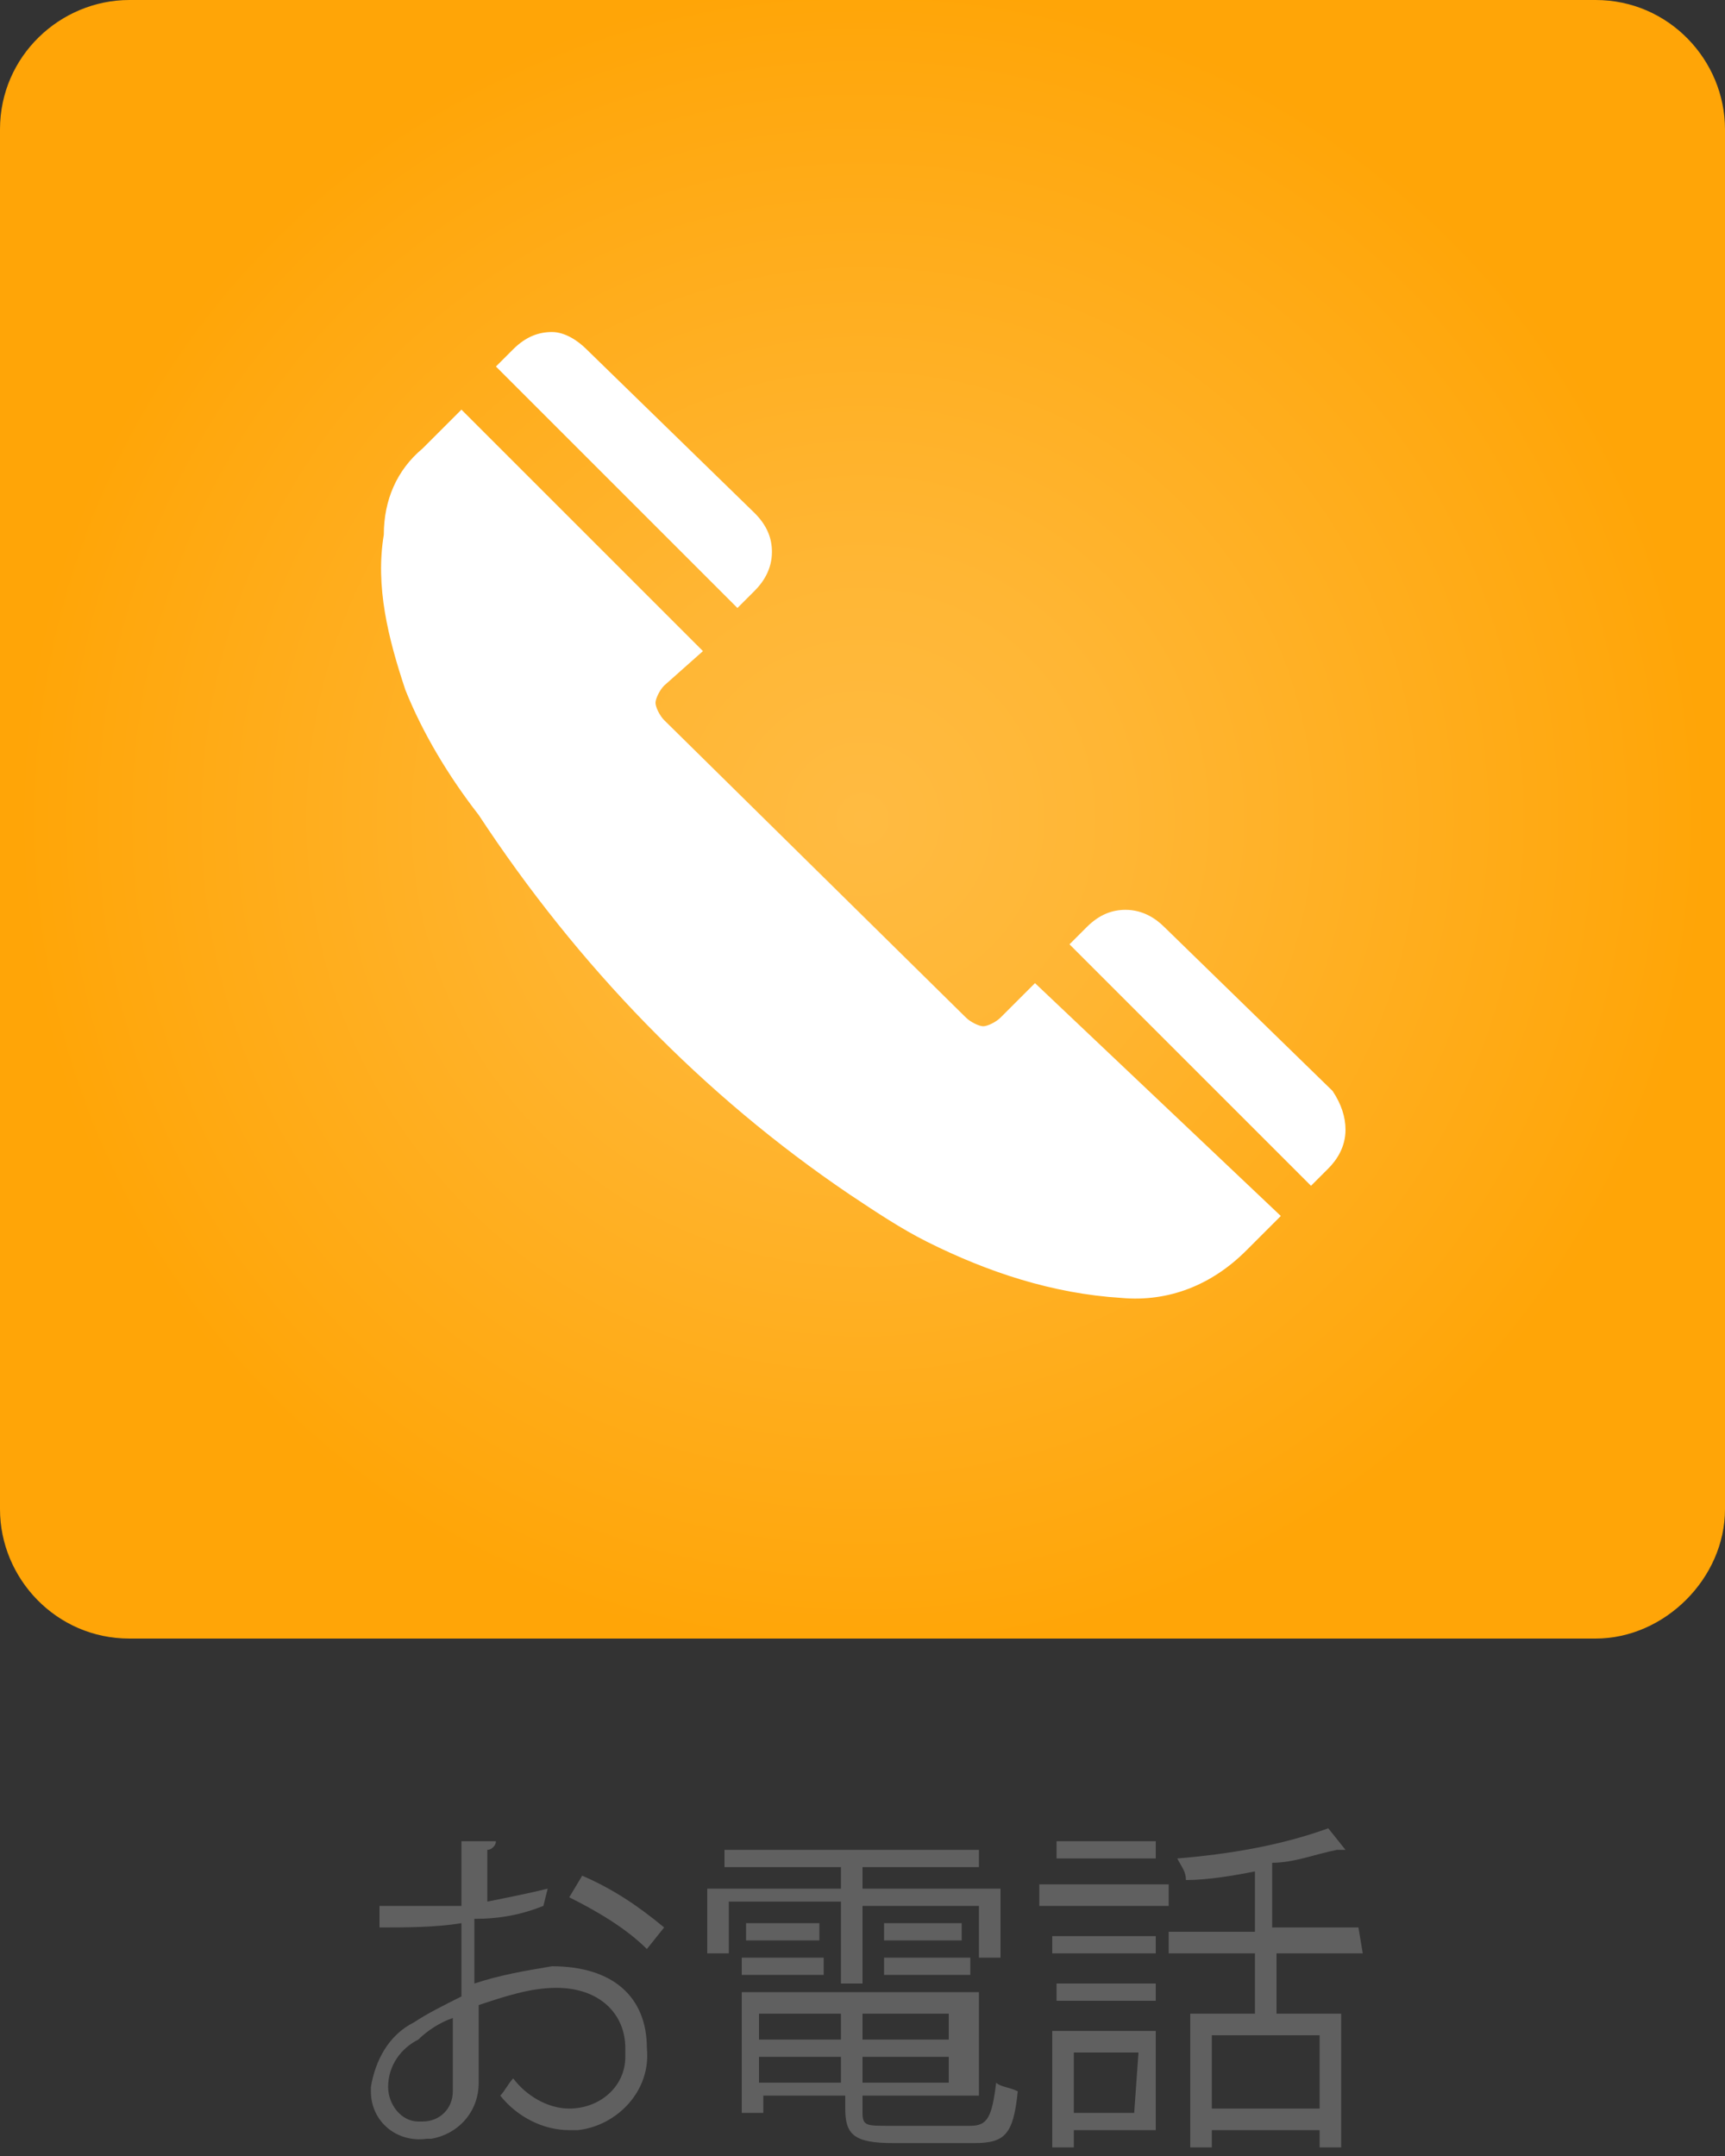
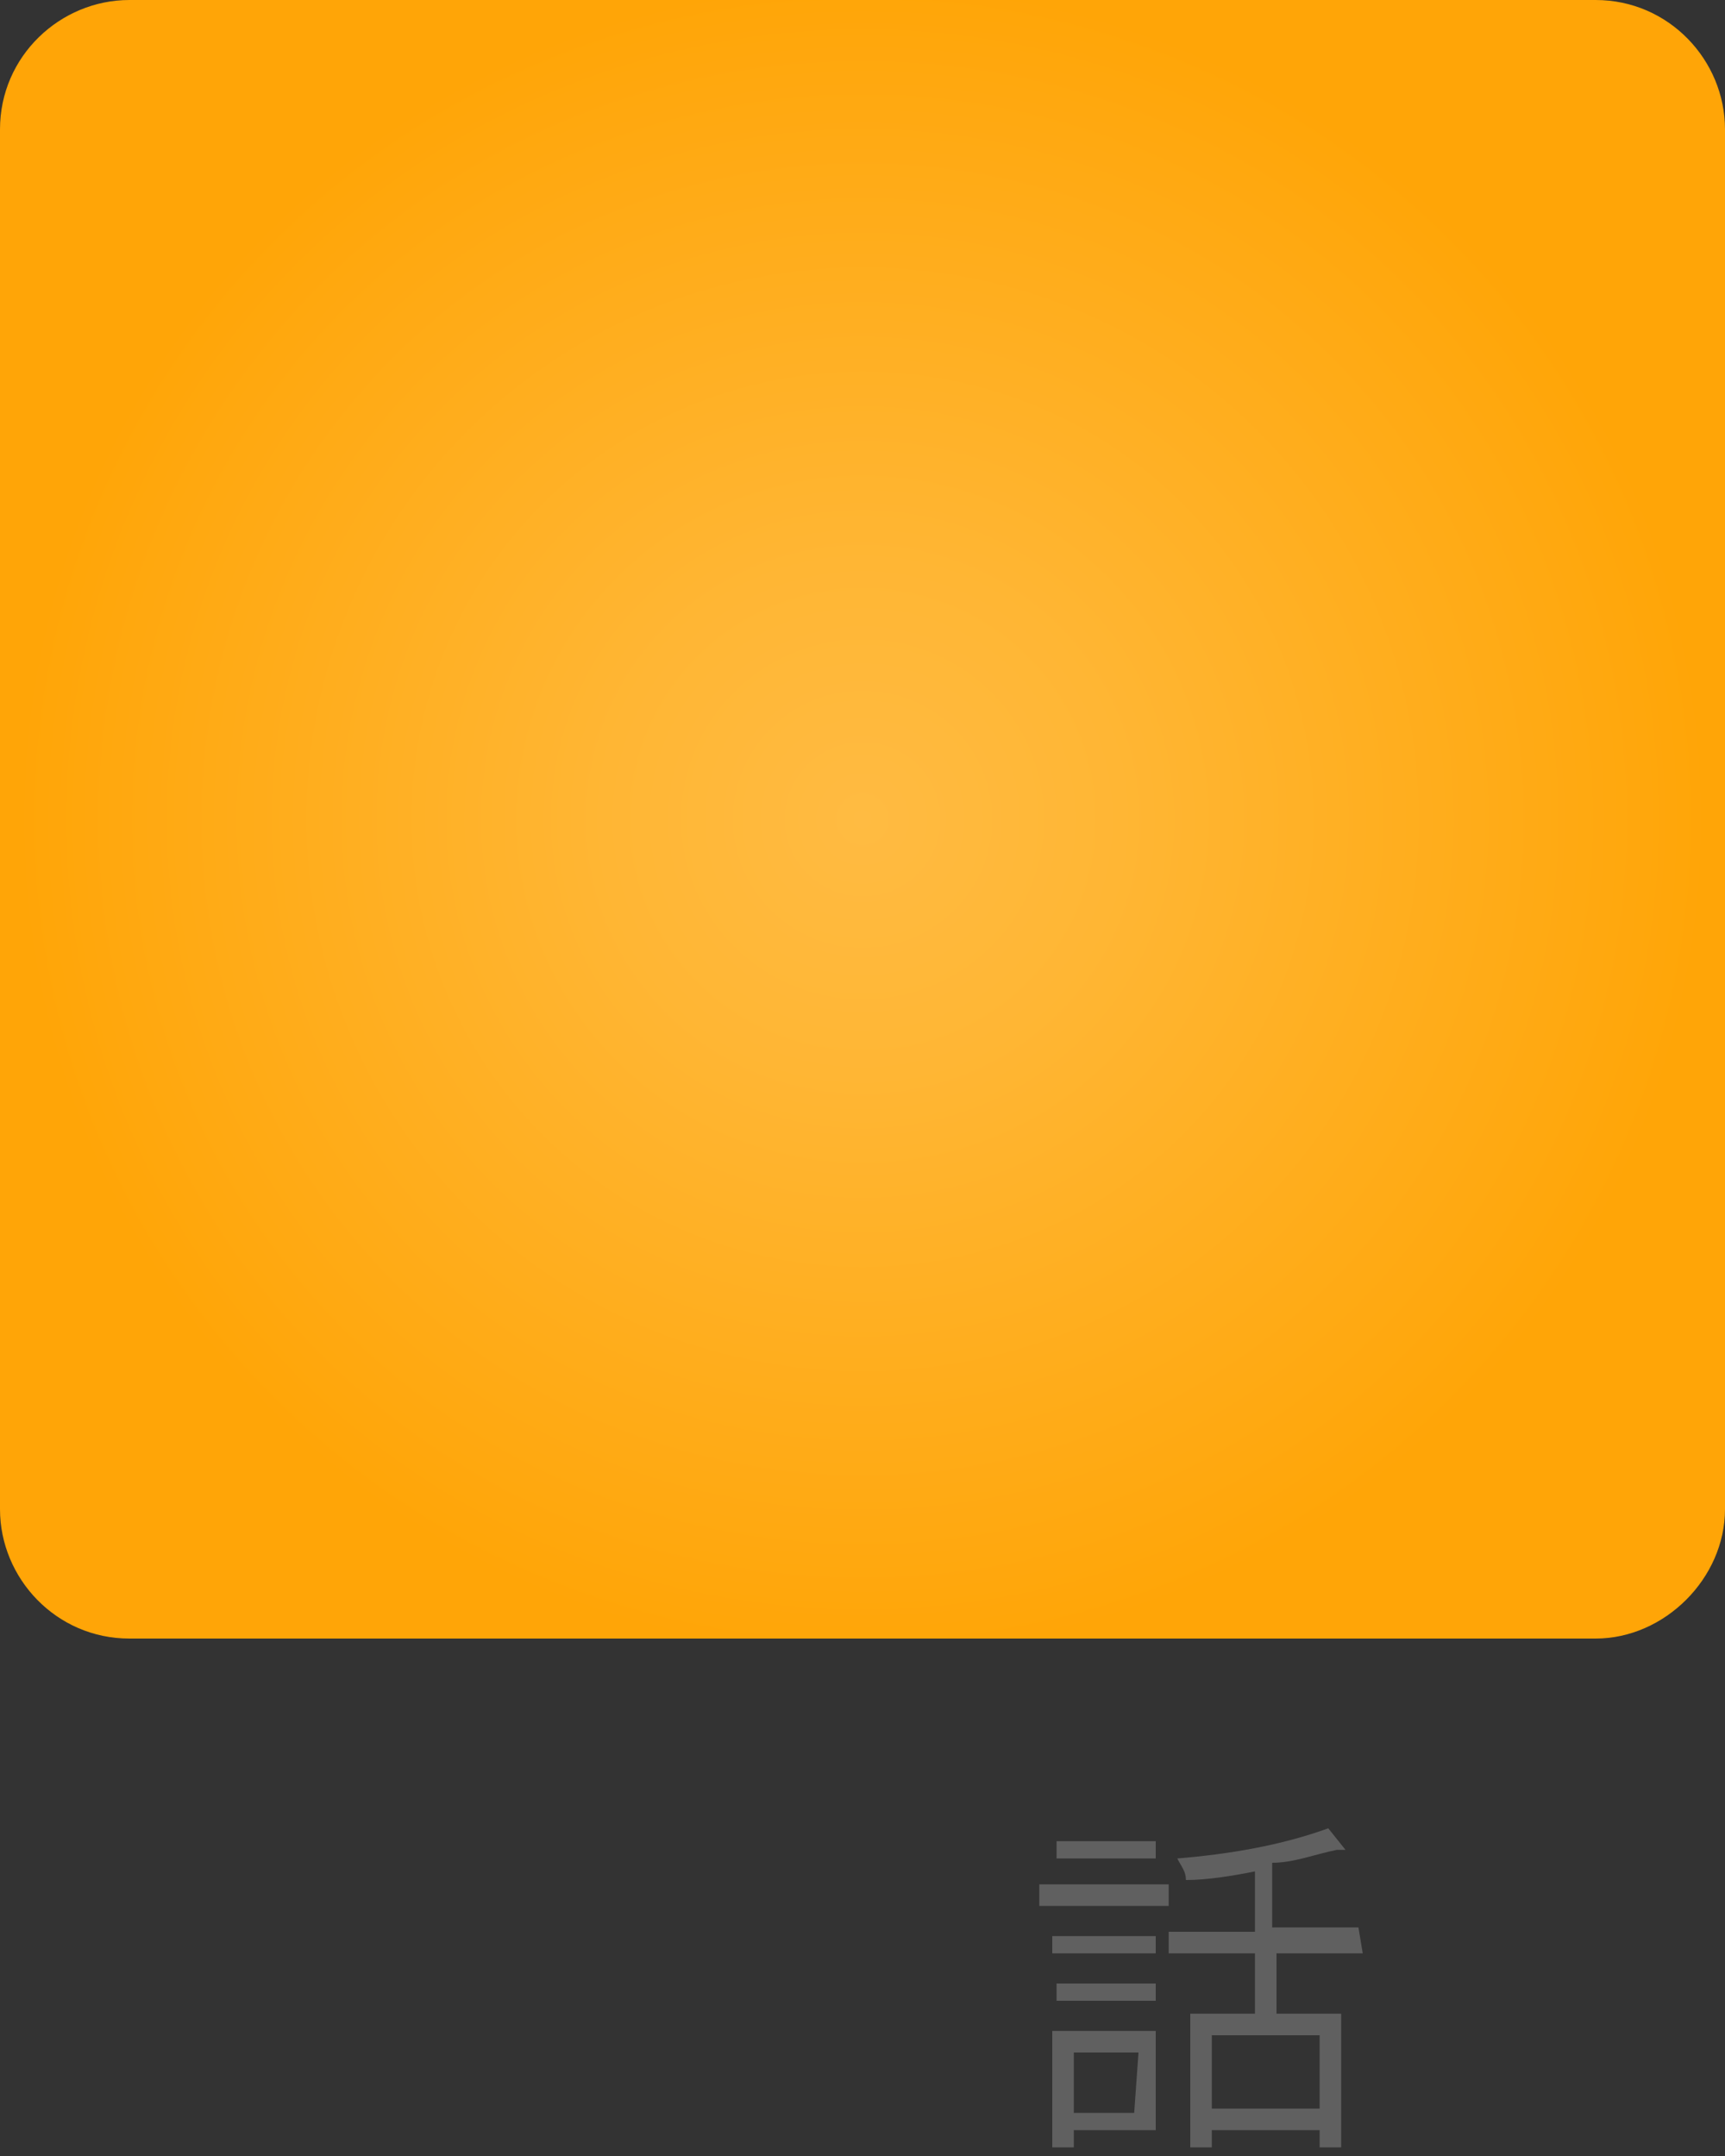
<svg xmlns="http://www.w3.org/2000/svg" version="1.1" id="レイヤー_1" x="0px" y="0px" width="40px" height="50px" viewBox="0 0 40 50" style="enable-background:new 0 0 40 50;" xml:space="preserve">
  <rect x="0" y="0" width="40" height="50" fill="#333333" stroke="none" />
  <style type="text/css">
	.st0{fill:#606060;}
	.st1{fill:url(#SVGID_1_);}
	.st2{fill:#FFFFFF;}
</style>
  <title>tel_sp</title>
  <g>
-     <path class="st0" d="M12.6,44.2c-0.5,0.2-1,0.3-1.6,0.3c0,0.5,0,1.1,0,1.5c0.6-0.2,1.2-0.3,1.8-0.4c1.4,0,2.2,0.7,2.2,1.9   c0.1,1-0.7,1.8-1.6,1.9c-0.1,0-0.2,0-0.2,0c-0.6,0-1.2-0.3-1.6-0.8c0.1-0.1,0.2-0.3,0.3-0.4c0.3,0.4,0.8,0.7,1.3,0.7   c0.7,0,1.3-0.5,1.3-1.2c0-0.1,0-0.1,0-0.2c0-0.8-0.6-1.4-1.6-1.4c-0.6,0-1.2,0.2-1.8,0.4c0,0.6,0,1.5,0,1.8c0,0.7-0.5,1.2-1.1,1.3   c0,0-0.1,0-0.1,0c-0.7,0.1-1.3-0.4-1.3-1.1c0,0,0-0.1,0-0.1c0.1-0.6,0.4-1.2,1-1.5c0.3-0.2,0.7-0.4,1.1-0.6v-1.7   c-0.6,0.1-1.3,0.1-1.9,0.1v-0.5c0.7,0,1.3,0,1.9,0v-1.5l0.8,0c0,0.1-0.1,0.2-0.2,0.2c0,0.3,0,0.8,0,1.2c0.5-0.1,1-0.2,1.4-0.3   L12.6,44.2z M10.5,48.3v-1.5c-0.3,0.1-0.6,0.3-0.8,0.5c-0.4,0.2-0.7,0.6-0.7,1.1c0,0.4,0.3,0.8,0.7,0.8c0,0,0.1,0,0.1,0   c0.4,0,0.7-0.3,0.7-0.7C10.5,48.4,10.5,48.4,10.5,48.3L10.5,48.3z M15,45.2c-0.5-0.5-1.2-0.9-1.8-1.2l0.3-0.5   c0.7,0.3,1.3,0.7,1.9,1.2L15,45.2z" />
-     <path class="st0" d="M19.5,46v-1.9h-2.6v1.2h-0.5v-1.5h3.1v-0.5h-2.7v-0.4h5.9v0.4H20v0.5h3.2v1.6h-0.5v-1.2H20V46H19.5z M20,49   c0,0.3,0.1,0.3,0.6,0.3h1.9c0.4,0,0.5-0.2,0.6-1c0.1,0.1,0.3,0.1,0.5,0.2c-0.1,1-0.3,1.2-1,1.2h-1.9c-0.9,0-1.1-0.2-1.1-0.8v-0.3   h-1.9v0.4h-0.5v-2.8h5.5v2.4H20V49z M17.2,45.8v-0.4h1.9v0.4H17.2z M17.3,44.6H19V45h-1.7V44.6z M19.5,46.7h-1.9v0.6h1.9V46.7z    M17.6,48.3h1.9v-0.6h-1.9V48.3z M22,47.3v-0.6h-2v0.6H22z M20,48.3h2v-0.6h-2L20,48.3z M20.5,44.6h1.8V45h-1.8L20.5,44.6z    M20.5,45.8v-0.4h2v0.4H20.5z" />
    <path class="st0" d="M24.1,44.2v-0.5h3v0.5H24.1z M26.8,47.1v2.3h-1.9v0.4h-0.5v-2.7H26.8z M26.8,44.9v0.4h-2.4v-0.4H26.8z    M24.5,46.4V46h2.3v0.4H24.5z M26.8,42.7v0.4h-2.3v-0.4L26.8,42.7z M26.4,47.6h-1.5V49h1.4L26.4,47.6z M31.6,45.3h-2v1.4h1.5v3.1   h-0.5v-0.4h-2.5v0.4h-0.5v-3.1h1.5v-1.4h-2v-0.5h2v-1.4c-0.5,0.1-1.1,0.2-1.6,0.2c0-0.2-0.1-0.3-0.2-0.5c1.2-0.1,2.4-0.3,3.5-0.7   l0.4,0.5c0,0,0,0-0.1,0h-0.1c-0.5,0.1-1,0.3-1.5,0.3v1.5h2L31.6,45.3z M30.6,48.9v-1.7h-2.5v1.7L30.6,48.9z" />
  </g>
  <radialGradient id="SVGID_1_" cx="19.866" cy="19" r="19.437" gradientTransform="matrix(1.007 0 0 1 -2.892658e-03 0)" gradientUnits="userSpaceOnUse">
    <stop offset="0" style="stop-color:#FFBB42" />
    <stop offset="0.307" style="stop-color:#FFB634" />
    <stop offset="0.886" style="stop-color:#FFA80F" />
    <stop offset="1" style="stop-color:#FFA507" />
  </radialGradient>
  <path class="st1" d="M37,38H3c-1.7,0-3-1.4-3-3V3c0-1.7,1.4-3,3-3h34c1.7,0,3,1.4,3,3v32C40,36.6,38.6,38,37,38z" />
  <g>
-     <path class="st2" d="M17.5,13.7c0.2-0.2,0.4-0.5,0.4-0.9c0-0.3-0.1-0.6-0.4-0.9l-3.9-3.8c-0.2-0.2-0.5-0.4-0.8-0.4   c-0.3,0-0.6,0.1-0.9,0.4l-0.4,0.4l5.6,5.6L17.5,13.7L17.5,13.7L17.5,13.7z" />
-     <path class="st2" d="M23.2,23.6c-0.1,0.1-0.3,0.2-0.4,0.2s-0.3-0.1-0.4-0.2l-7-6.9c-0.1-0.1-0.2-0.3-0.2-0.4c0-0.1,0.1-0.3,0.2-0.4   l0.9-0.8l-5.6-5.6c-0.4,0.4-0.7,0.7-0.9,0.9c-0.6,0.5-0.9,1.2-0.9,2C8.7,13.6,9,14.8,9.4,16c0.4,1,1,2,1.7,2.9   c2.3,3.5,5.2,6.5,8.6,8.8c0.6,0.4,1.2,0.8,1.8,1.1c1.4,0.7,2.9,1.2,4.5,1.3c1.1,0.1,2.1-0.3,2.9-1.1l0.8-0.8L24,22.8L23.2,23.6   L23.2,23.6L23.2,23.6z" />
-     <path class="st2" d="M30.9,25.3L27,21.5c-0.2-0.2-0.5-0.4-0.9-0.4c-0.3,0-0.6,0.1-0.9,0.4l-0.4,0.4l5.6,5.6l0.4-0.4   c0.2-0.2,0.4-0.5,0.4-0.9C31.2,25.9,31.1,25.6,30.9,25.3L30.9,25.3z" />
-   </g>
+     </g>
</svg>